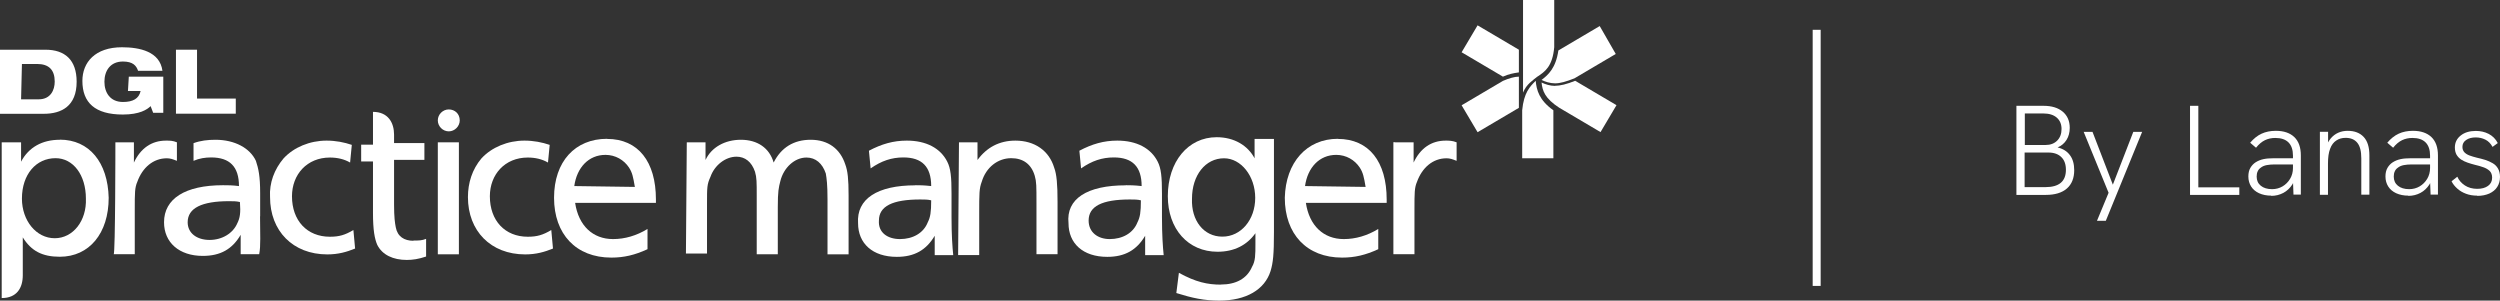
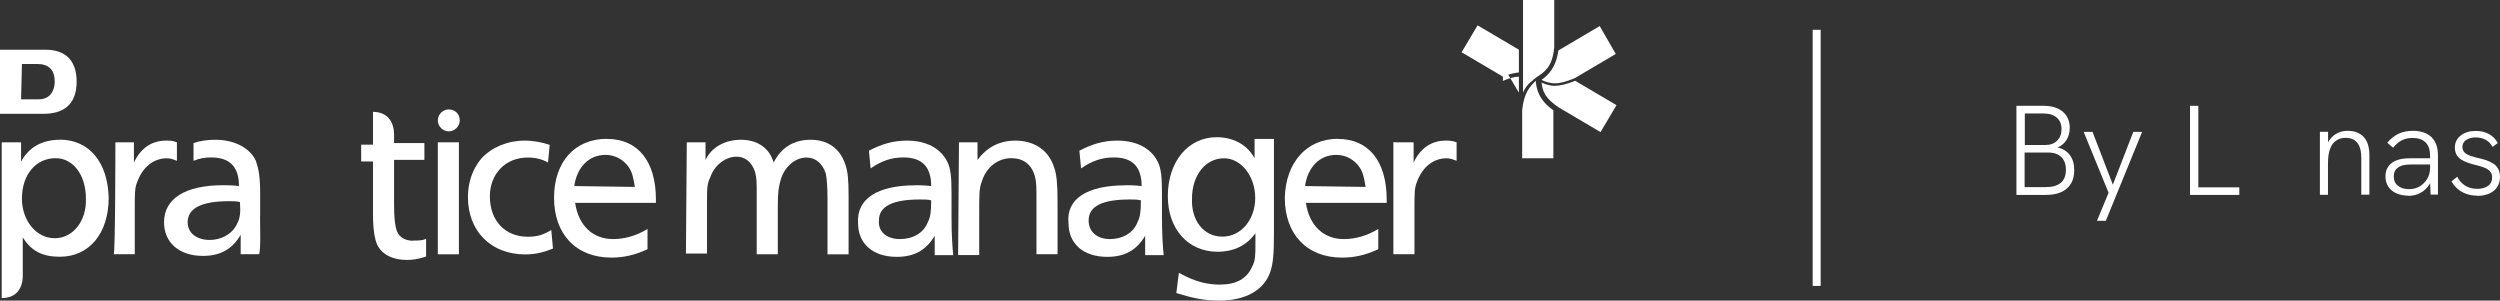
<svg xmlns="http://www.w3.org/2000/svg" id="Layer_3" data-name="Layer 3" viewBox="0 0 234.86 28.24">
  <rect x="0" y="0" width="234.86" height="28.24" fill="#333333" stroke="none" />
  <defs>
    <style>
      .cls-1 {
        fill: #fff;
      }
    </style>
  </defs>
  <g id="LOCK-UP">
    <g>
      <g>
        <rect class="cls-1" x="170.29" y="2.8" width=".75" height="24.06" />
        <g>
          <path class="cls-1" d="M189.43,18.3v-8.36h2.53c.78,0,1.38.18,1.82.55.44.37.66.88.66,1.52,0,.43-.1.81-.3,1.13-.2.32-.48.56-.84.71.5.12.89.36,1.16.73.27.36.4.83.4,1.41,0,.74-.23,1.32-.69,1.72-.46.4-1.12.6-1.97.6h-2.77ZM190.21,13.62h1.97c.45,0,.81-.14,1.08-.41s.41-.64.41-1.09-.15-.81-.45-1.07c-.3-.26-.72-.39-1.25-.39h-1.75v2.96ZM190.21,17.58h1.94c1.29,0,1.93-.54,1.93-1.63,0-.51-.14-.91-.43-1.19-.28-.28-.69-.43-1.21-.43h-2.24v3.25Z" />
          <path class="cls-1" d="M197,20.74l1.09-2.63-2.34-5.72h.83l1.91,4.96,1.92-4.96h.83l-3.41,8.35h-.83Z" />
          <path class="cls-1" d="M205.74,18.3v-8.36h.78v7.66h3.85v.71h-4.63Z" />
-           <path class="cls-1" d="M213.37,18.38c-.44,0-.82-.08-1.15-.23-.32-.15-.57-.36-.74-.63-.17-.27-.26-.58-.26-.94,0-.32.06-.59.19-.81s.29-.39.49-.52c.22-.14.46-.24.74-.3.28-.06.57-.08.89-.08h1.96v.58h-1.86c-.23,0-.46.02-.68.06-.22.04-.41.12-.56.24-.13.09-.23.2-.29.34-.07.14-.1.31-.1.5,0,.36.13.65.39.86.26.21.61.32,1.06.32.36,0,.69-.09.98-.26s.53-.41.71-.71c.18-.3.27-.64.27-1.02l.32.36c-.04.45-.17.84-.38,1.19-.22.34-.5.61-.84.79-.34.18-.72.28-1.14.28ZM215.46,18.3l-.05-1.34v-2.34c0-.54-.14-.96-.42-1.24-.28-.28-.69-.42-1.24-.42-.35,0-.68.07-.97.21s-.58.38-.84.71l-.55-.47c.32-.38.68-.67,1.07-.85s.84-.27,1.34-.27c.75,0,1.33.2,1.74.59.41.4.61.97.61,1.72v3.68h-.7Z" />
          <path class="cls-1" d="M217.94,18.3v-5.92h.77v1.38l-.18.06c.1-.33.25-.6.44-.83.19-.22.42-.4.69-.52.27-.12.57-.18.89-.18.64,0,1.14.19,1.5.57.36.38.54.96.54,1.73v3.7h-.76v-3.42c0-.66-.12-1.14-.37-1.45s-.61-.47-1.1-.47c-.34,0-.63.08-.88.25-.25.16-.45.42-.58.78-.14.36-.2.82-.2,1.39v2.93h-.77Z" />
          <path class="cls-1" d="M226.25,18.38c-.44,0-.82-.08-1.15-.23-.32-.15-.57-.36-.74-.63-.17-.27-.26-.58-.26-.94,0-.32.06-.59.19-.81s.29-.39.49-.52c.22-.14.46-.24.74-.3.28-.06.57-.08.89-.08h1.96v.58h-1.86c-.23,0-.46.02-.68.06-.22.04-.41.12-.56.24-.13.09-.23.2-.29.34-.07.14-.1.31-.1.5,0,.36.13.65.39.86.26.21.61.32,1.06.32.36,0,.69-.09.98-.26s.53-.41.71-.71c.18-.3.27-.64.27-1.02l.32.36c-.04.45-.17.84-.38,1.19-.22.34-.5.61-.84.79-.34.18-.72.28-1.14.28ZM228.34,18.3l-.05-1.34v-2.34c0-.54-.14-.96-.42-1.24-.28-.28-.69-.42-1.24-.42-.35,0-.68.07-.97.21s-.58.38-.84.71l-.55-.47c.32-.38.68-.67,1.07-.85s.84-.27,1.34-.27c.75,0,1.33.2,1.74.59.41.4.61.97.61,1.72v3.68h-.7Z" />
          <path class="cls-1" d="M232.72,18.38c-.39,0-.75-.06-1.06-.18-.32-.12-.59-.28-.82-.49s-.41-.43-.53-.68l.54-.43c.15.34.39.61.71.82.32.21.71.32,1.16.32.42,0,.76-.09,1.02-.28s.38-.45.38-.77c0-.27-.08-.48-.23-.63-.16-.15-.36-.27-.6-.35-.24-.09-.51-.16-.8-.23-.22-.06-.45-.12-.67-.2-.22-.08-.43-.17-.61-.29-.18-.12-.32-.27-.43-.45-.1-.18-.16-.41-.16-.68,0-.46.18-.84.55-1.13.36-.29.84-.43,1.42-.43.44,0,.84.09,1.21.28.36.19.65.47.85.86l-.49.36c-.17-.31-.39-.54-.67-.68-.28-.14-.58-.21-.92-.21-.36,0-.66.08-.89.24-.24.16-.35.38-.35.65,0,.2.06.36.17.49.11.12.27.23.48.31.21.08.45.15.73.22.26.06.51.12.76.2.25.08.48.18.7.31.21.12.38.29.5.5s.19.47.19.79c0,.36-.09.67-.26.94s-.42.47-.74.62c-.32.14-.7.22-1.13.22Z" />
        </g>
      </g>
      <g>
        <g>
          <path class="cls-1" d="M10.84,13.37h1.74v1.9c.63-1.34,1.66-2.06,3.01-2.06.4,0,.63,0,1.03.16v1.74c-.4-.16-.63-.24-.95-.24-1.27,0-2.29.87-2.77,2.21-.24.55-.24,1.03-.24,2.61v4.19h-1.98c.16,0,.16-10.52.16-10.52Z" />
-           <path class="cls-1" d="M26.65,14.87c.95-1.03,2.45-1.66,4.03-1.66.87,0,1.66.16,2.37.4l-.16,1.66c-.55-.32-1.19-.47-1.9-.47-2.14,0-3.56,1.58-3.56,3.64,0,2.29,1.42,3.8,3.56,3.8.87,0,1.42-.16,2.21-.63l.16,1.74c-.79.32-1.58.55-2.61.55-3.24,0-5.38-2.21-5.38-5.38-.08-1.34.4-2.61,1.27-3.64Z" />
          <path class="cls-1" d="M45.24,14.87c.95-1.03,2.45-1.66,4.03-1.66.87,0,1.66.16,2.37.4l-.16,1.66c-.55-.32-1.19-.47-1.9-.47-2.14,0-3.56,1.58-3.56,3.64,0,2.29,1.42,3.8,3.56,3.8.87,0,1.42-.16,2.21-.63l.16,1.74c-.79.32-1.58.55-2.61.55-3.24,0-5.38-2.21-5.38-5.38,0-1.34.4-2.61,1.27-3.64Z" />
          <path class="cls-1" d="M57.03,13.05c2.93,0,4.59,2.14,4.59,5.69v.32h-7.59c.32,2.14,1.66,3.4,3.56,3.4,1.11,0,2.21-.32,3.24-.95v1.9c-1.19.55-2.21.79-3.4.79-3.32,0-5.38-2.21-5.38-5.62s1.98-5.54,4.98-5.54ZM59.64,17.56c-.16-.95-.24-1.34-.55-1.82-.47-.71-1.27-1.19-2.21-1.19-1.58,0-2.69,1.19-2.93,2.93l5.69.08h0Z" />
          <path class="cls-1" d="M38.84,22.62c-.87,0-1.5-.4-1.66-1.27-.08-.4-.16-.95-.16-2.14v-4.19h2.85v-1.58h-2.85v-.79c0-1.11-.55-2.14-1.98-2.14v3.08h-1.11v1.58h1.11v4.82c0,1.66.16,2.45.4,3.01.47.95,1.5,1.42,2.77,1.42.55,0,1.11-.08,1.82-.32v-1.66c-.4.16-.71.16-1.19.16Z" />
          <path class="cls-1" d="M5.62,13.13c-1.66,0-2.93.71-3.64,2.06v-1.82H.16v14.63H.16c1.42,0,1.98-.95,1.98-2.14v-3.56c.79,1.27,1.82,1.82,3.48,1.82,2.77,0,4.59-2.21,4.59-5.54-.08-3.32-1.82-5.46-4.59-5.46ZM5.14,22.38c-1.74,0-3.08-1.66-3.08-3.72,0-2.29,1.34-3.8,3.16-3.8,1.66,0,2.85,1.58,2.85,3.8.08,2.06-1.19,3.72-2.93,3.72Z" />
          <g>
            <path class="cls-1" d="M41.13,13.37h1.98v10.52h-1.98v-10.52Z" />
            <path class="cls-1" d="M43.19,11.31c0,.55-.47,1.03-1.03,1.03s-1.03-.47-1.03-1.03.47-1.03,1.03-1.03,1.03.4,1.03,1.03Z" />
          </g>
          <path class="cls-1" d="M24.44,20.33v-2.21c0-1.58-.16-2.29-.4-3.01-.55-1.19-1.98-1.98-3.8-1.98-.71,0-1.42.08-2.06.32v1.66c.55-.24,1.11-.32,1.66-.32,1.74,0,2.61.87,2.61,2.69-.63-.08-1.03-.08-1.5-.08-3.56,0-5.54,1.27-5.54,3.48,0,1.9,1.42,3.16,3.64,3.16,1.66,0,2.77-.63,3.56-1.98v1.82h1.74c.16-.79.08-1.9.08-3.56ZM22.3,20.96c-.4.95-1.42,1.58-2.61,1.58s-2.06-.63-2.06-1.66c0-1.34,1.34-1.98,3.88-1.98.4,0,.71,0,1.03.08.08,1.03,0,1.5-.24,1.98Z" />
        </g>
        <g>
          <path class="cls-1" d="M131.06,13.37h1.74v1.9c.63-1.34,1.66-2.06,3.01-2.06.32,0,.63,0,1.03.16v1.74c-.4-.16-.63-.24-.95-.24-1.27,0-2.29.87-2.77,2.21-.24.55-.24,1.03-.24,2.61v4.19h-1.98v-10.52h.16Z" />
          <g>
            <path class="cls-1" d="M64.54,13.37h1.74v1.66c.55-1.19,1.82-1.9,3.32-1.9,1.58,0,2.69.79,3.08,2.14.71-1.42,1.9-2.14,3.48-2.14,1.66,0,2.77.87,3.24,2.29.24.63.32,1.42.32,2.93v5.54h-1.98v-5.14c0-1.42-.08-1.98-.16-2.45-.32-.95-.95-1.5-1.82-1.5-1.11,0-2.14.95-2.45,2.21-.16.63-.24.95-.24,2.45v4.43h-1.98v-5.46c0-1.34,0-1.74-.16-2.29-.32-.95-.95-1.42-1.74-1.42-1.03,0-2.06.79-2.45,1.9-.32.71-.32.95-.32,2.53v4.67h-1.98l.08-10.44h0Z" />
            <path class="cls-1" d="M85.98,17.4c.4,0,.79,0,1.5.08,0-1.82-.87-2.69-2.61-2.69-1.11,0-2.06.32-3.08,1.03l-.16-1.66c1.19-.63,2.29-.95,3.56-.95,1.82,0,3.16.71,3.8,1.98.32.63.4,1.42.4,3.01v2.21c0,1.66.08,2.77.16,3.56h-1.74v-1.82c-.79,1.34-1.9,1.98-3.56,1.98-2.29,0-3.64-1.27-3.64-3.16-.16-2.29,1.82-3.56,5.38-3.56ZM84.55,22.46c1.19,0,2.21-.55,2.61-1.58.24-.47.32-.95.32-2.06-.32-.08-.63-.08-1.03-.08-2.61,0-3.88.63-3.88,1.98-.08,1.11.79,1.74,1.98,1.74Z" />
            <path class="cls-1" d="M90.09,13.37h1.74v1.66c.87-1.19,2.06-1.82,3.56-1.82,1.82,0,3.16.95,3.64,2.53.24.63.32,1.58.32,3.24v4.9h-1.98v-4.75c0-1.66,0-2.06-.16-2.61-.32-1.11-1.11-1.66-2.21-1.66-1.27,0-2.37.87-2.77,2.21-.24.63-.24,1.11-.24,3.01v3.88h-1.98l.08-10.6h0Z" />
            <path class="cls-1" d="M105.75,17.4c.4,0,.79,0,1.5.08,0-1.82-.87-2.69-2.61-2.69-1.11,0-2.06.32-3.08,1.03l-.16-1.66c1.19-.63,2.29-.95,3.56-.95,1.82,0,3.16.71,3.8,1.98.32.63.4,1.42.4,3.01v2.21c0,1.66.08,2.77.16,3.56h-1.74v-1.82c-.79,1.34-1.9,1.98-3.56,1.98-2.29,0-3.64-1.27-3.64-3.16-.24-2.29,1.74-3.56,5.38-3.56ZM104.25,22.46c1.19,0,2.21-.55,2.61-1.58.24-.47.32-.95.32-2.06-.32-.08-.63-.08-1.03-.08-2.61,0-3.88.63-3.88,1.98,0,1.11.87,1.74,1.98,1.74Z" />
            <path class="cls-1" d="M114.69,26.73c1.42,0,2.45-.55,2.93-1.66.32-.55.32-1.11.32-2.21v-.95c-.79,1.11-1.98,1.74-3.56,1.74-2.77,0-4.67-2.14-4.67-5.22,0-3.24,1.9-5.54,4.59-5.54,1.66,0,2.93.79,3.56,1.98v-1.82h1.82v8.78c0,2.06-.08,2.85-.32,3.64-.55,1.74-2.29,2.77-4.82,2.77-1.42,0-2.53-.24-4.03-.71l.24-1.9c1.58.87,2.69,1.11,3.95,1.11ZM114.84,22.23c1.74,0,3.08-1.58,3.08-3.64s-1.34-3.72-2.93-3.72c-1.74,0-3.01,1.58-3.01,3.8-.08,2.06,1.11,3.56,2.85,3.56Z" />
            <path class="cls-1" d="M125.68,13.05c2.93,0,4.59,2.14,4.59,5.69v.32h-7.59c.32,2.14,1.66,3.4,3.56,3.4,1.11,0,2.21-.32,3.24-.95v1.9c-1.19.55-2.21.79-3.4.79-3.32,0-5.38-2.21-5.38-5.62.08-3.32,2.06-5.54,4.98-5.54ZM128.29,17.56c-.16-.95-.24-1.34-.55-1.82-.47-.71-1.27-1.19-2.21-1.19-1.58,0-2.69,1.19-2.93,2.93l5.69.08h0Z" />
          </g>
        </g>
        <g>
          <g>
            <path class="cls-1" d="M143,10.36v4.51h2.93v-4.51c-1.34-.95-1.58-1.9-1.66-2.77-.55.55-1.11,1.11-1.27,2.77Z" />
            <path class="cls-1" d="M142.69,4.67l-3.88-2.29-1.5,2.53,3.88,2.29c.55-.24.95-.32,1.5-.4v-2.14Z" />
            <path class="cls-1" d="M150.28,2.45l-3.88,2.29c-.24,1.66-.95,2.29-1.58,2.77.32.16.79.32,1.27.32s1.03-.16,1.82-.47l3.88-2.29-1.5-2.61Z" />
          </g>
          <g>
            <path class="cls-1" d="M146.09,8.07c-.47,0-.95-.16-1.27-.32.08.79.32,1.5,1.66,2.37l3.88,2.29,1.5-2.53-3.88-2.29c-.79.32-1.42.47-1.9.47Z" />
            <path class="cls-1" d="M144.43,7.2c.71-.47,1.42-.95,1.58-2.77V0h-2.93v8.7c.32-.79.87-1.11,1.34-1.5Z" />
-             <path class="cls-1" d="M142.69,8.7v-1.5c-.4,0-.95.16-1.5.4l-3.88,2.29,1.5,2.53,3.88-2.29v-1.42Z" />
+             <path class="cls-1" d="M142.69,8.7v-1.5c-.4,0-.95.16-1.5.4v-1.42Z" />
          </g>
        </g>
        <g>
          <path class="cls-1" d="M0,4.67h4.27c1.82,0,2.93.95,2.93,3.01,0,2.29-1.42,3.01-3.08,3.01H0v-6.01ZM1.98,9.33h1.66c1.11,0,1.5-.87,1.5-1.66,0-1.11-.55-1.66-1.66-1.66h-1.42l-.08,3.32h0Z" />
-           <path class="cls-1" d="M12.1,7.2h3.24v3.4h-.95l-.24-.63c-.32.32-1.03.79-2.61.79-2.61,0-3.8-1.11-3.8-3.16,0-1.74,1.19-3.16,3.72-3.16,1.66,0,3.56.4,3.8,2.21h-2.29c-.16-.47-.47-.87-1.42-.87-1.19,0-1.74.87-1.74,1.9s.55,1.9,1.74,1.9c.95,0,1.5-.32,1.66-1.03h-1.19l.08-1.34h0Z" />
-           <path class="cls-1" d="M16.53,4.67h1.98v4.59h3.64v1.42h-5.62v-6.01Z" />
        </g>
      </g>
    </g>
  </g>
</svg>